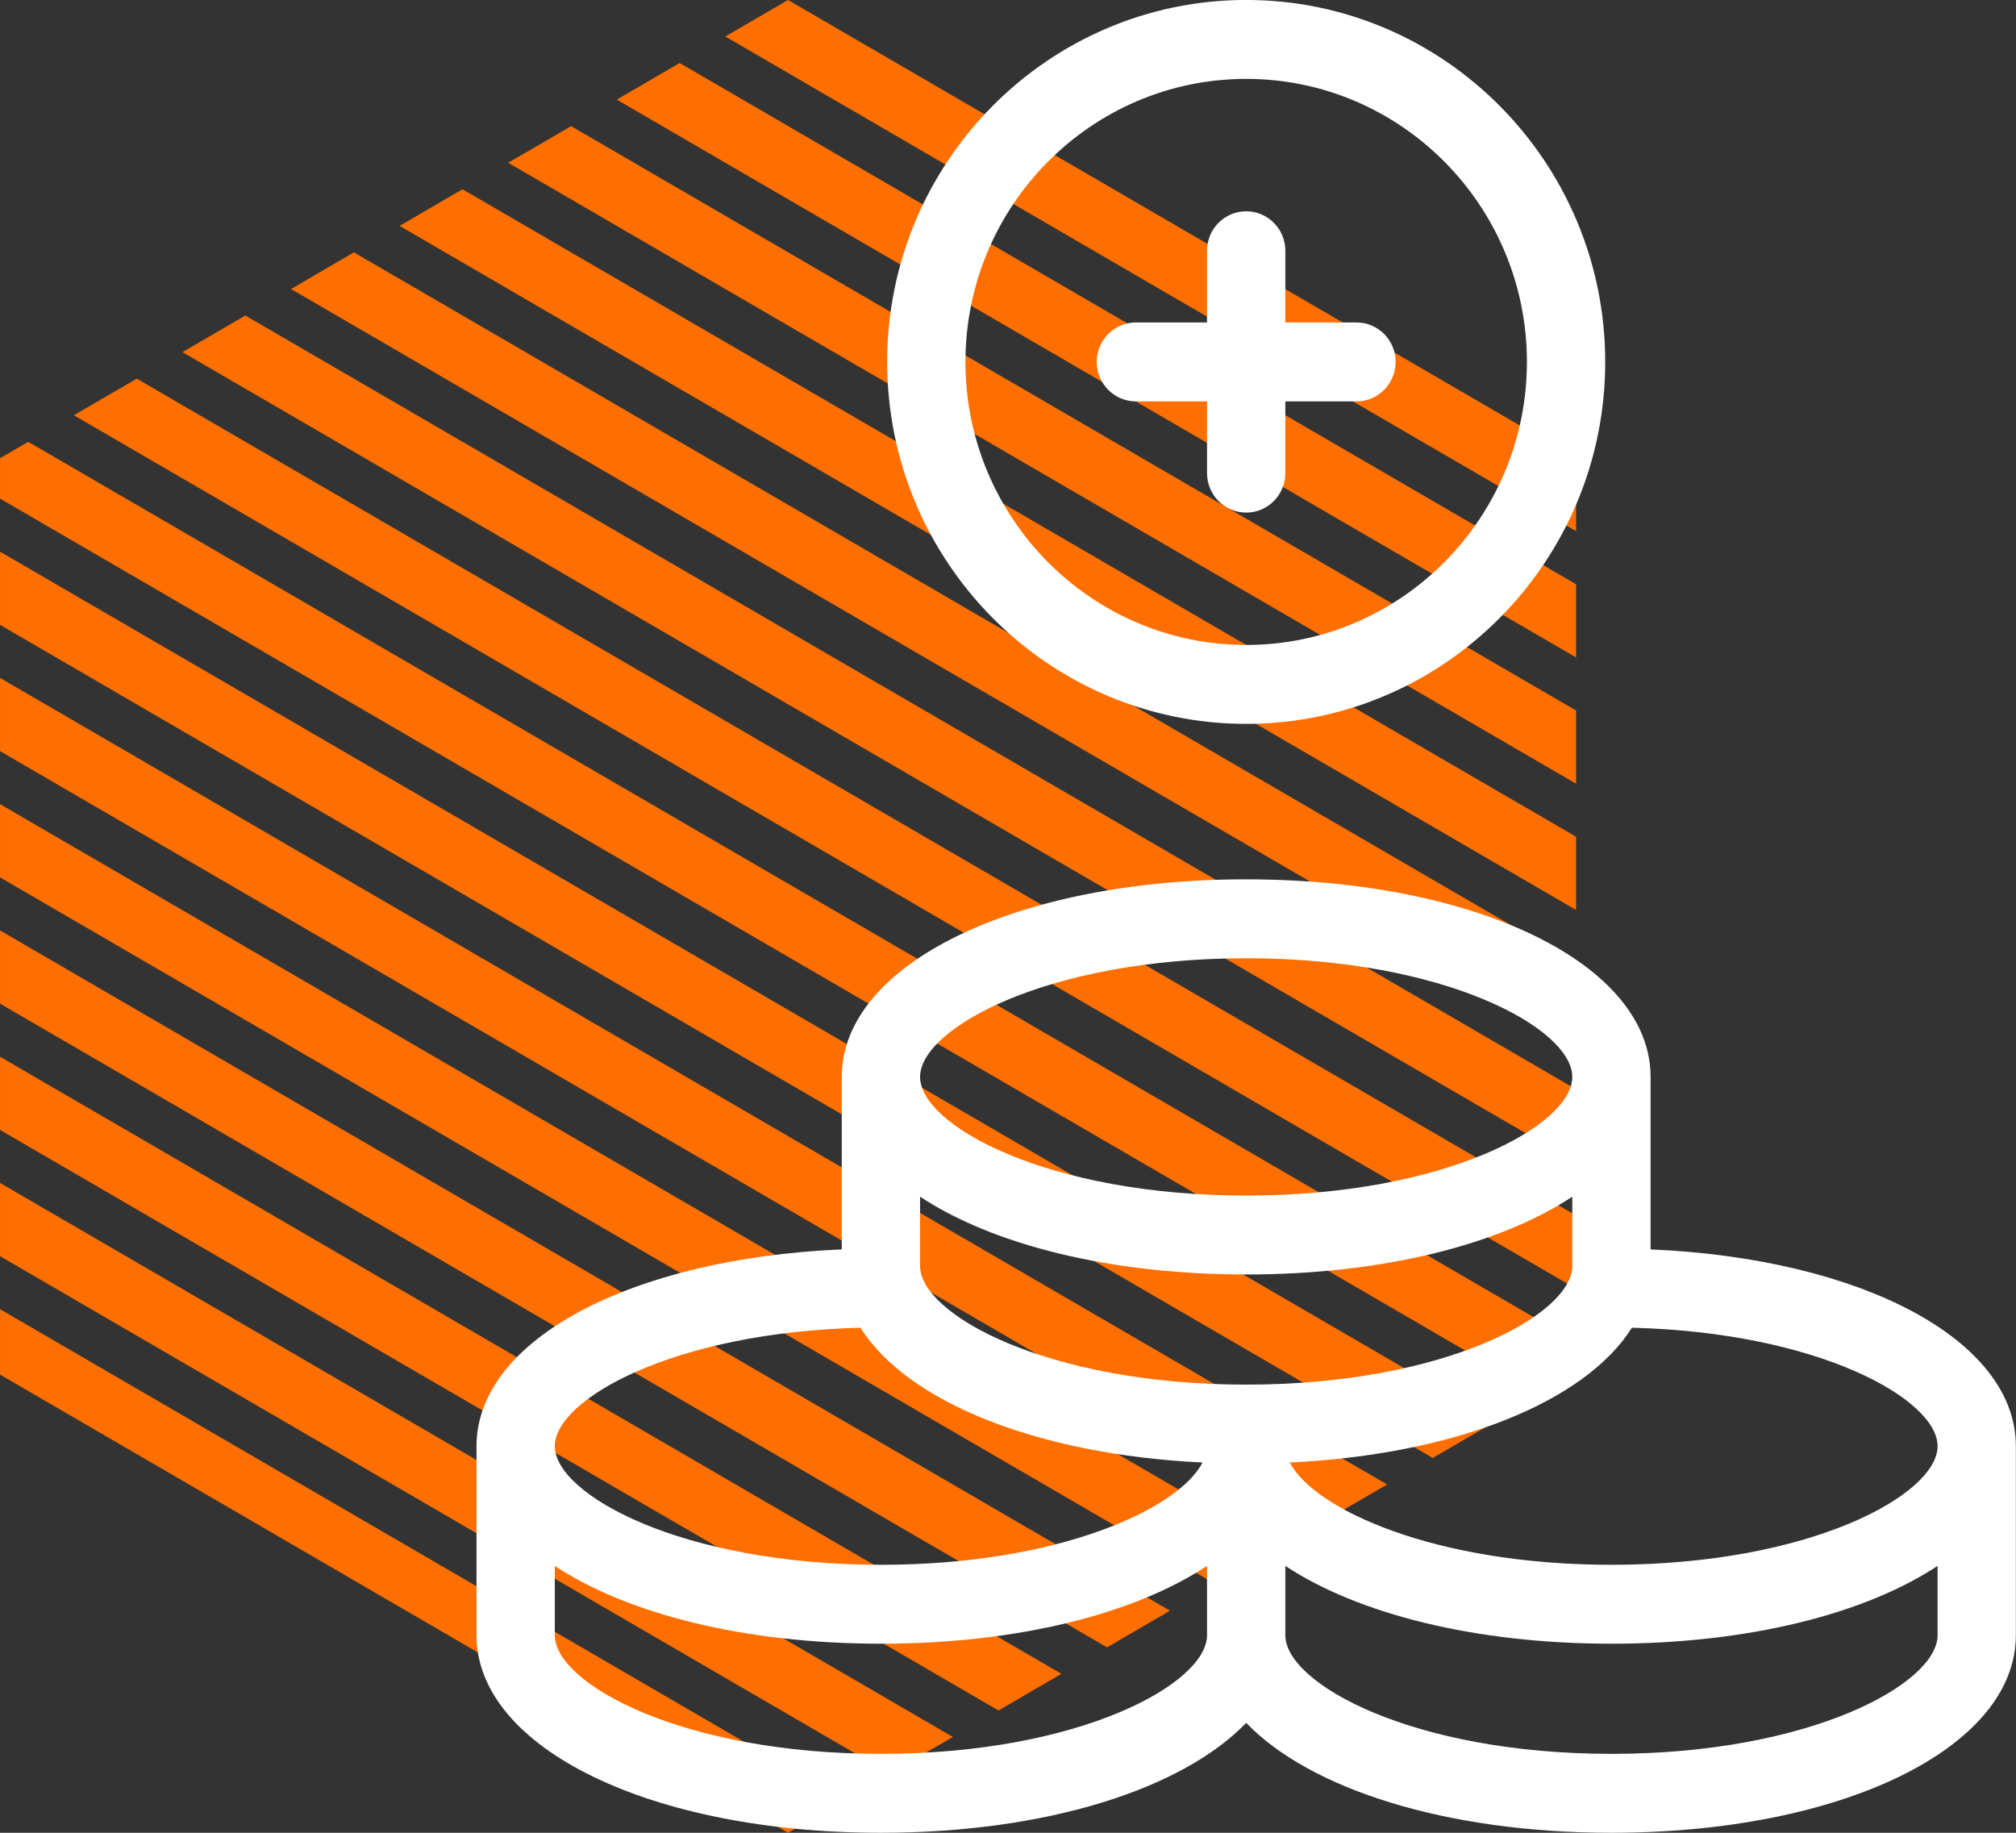
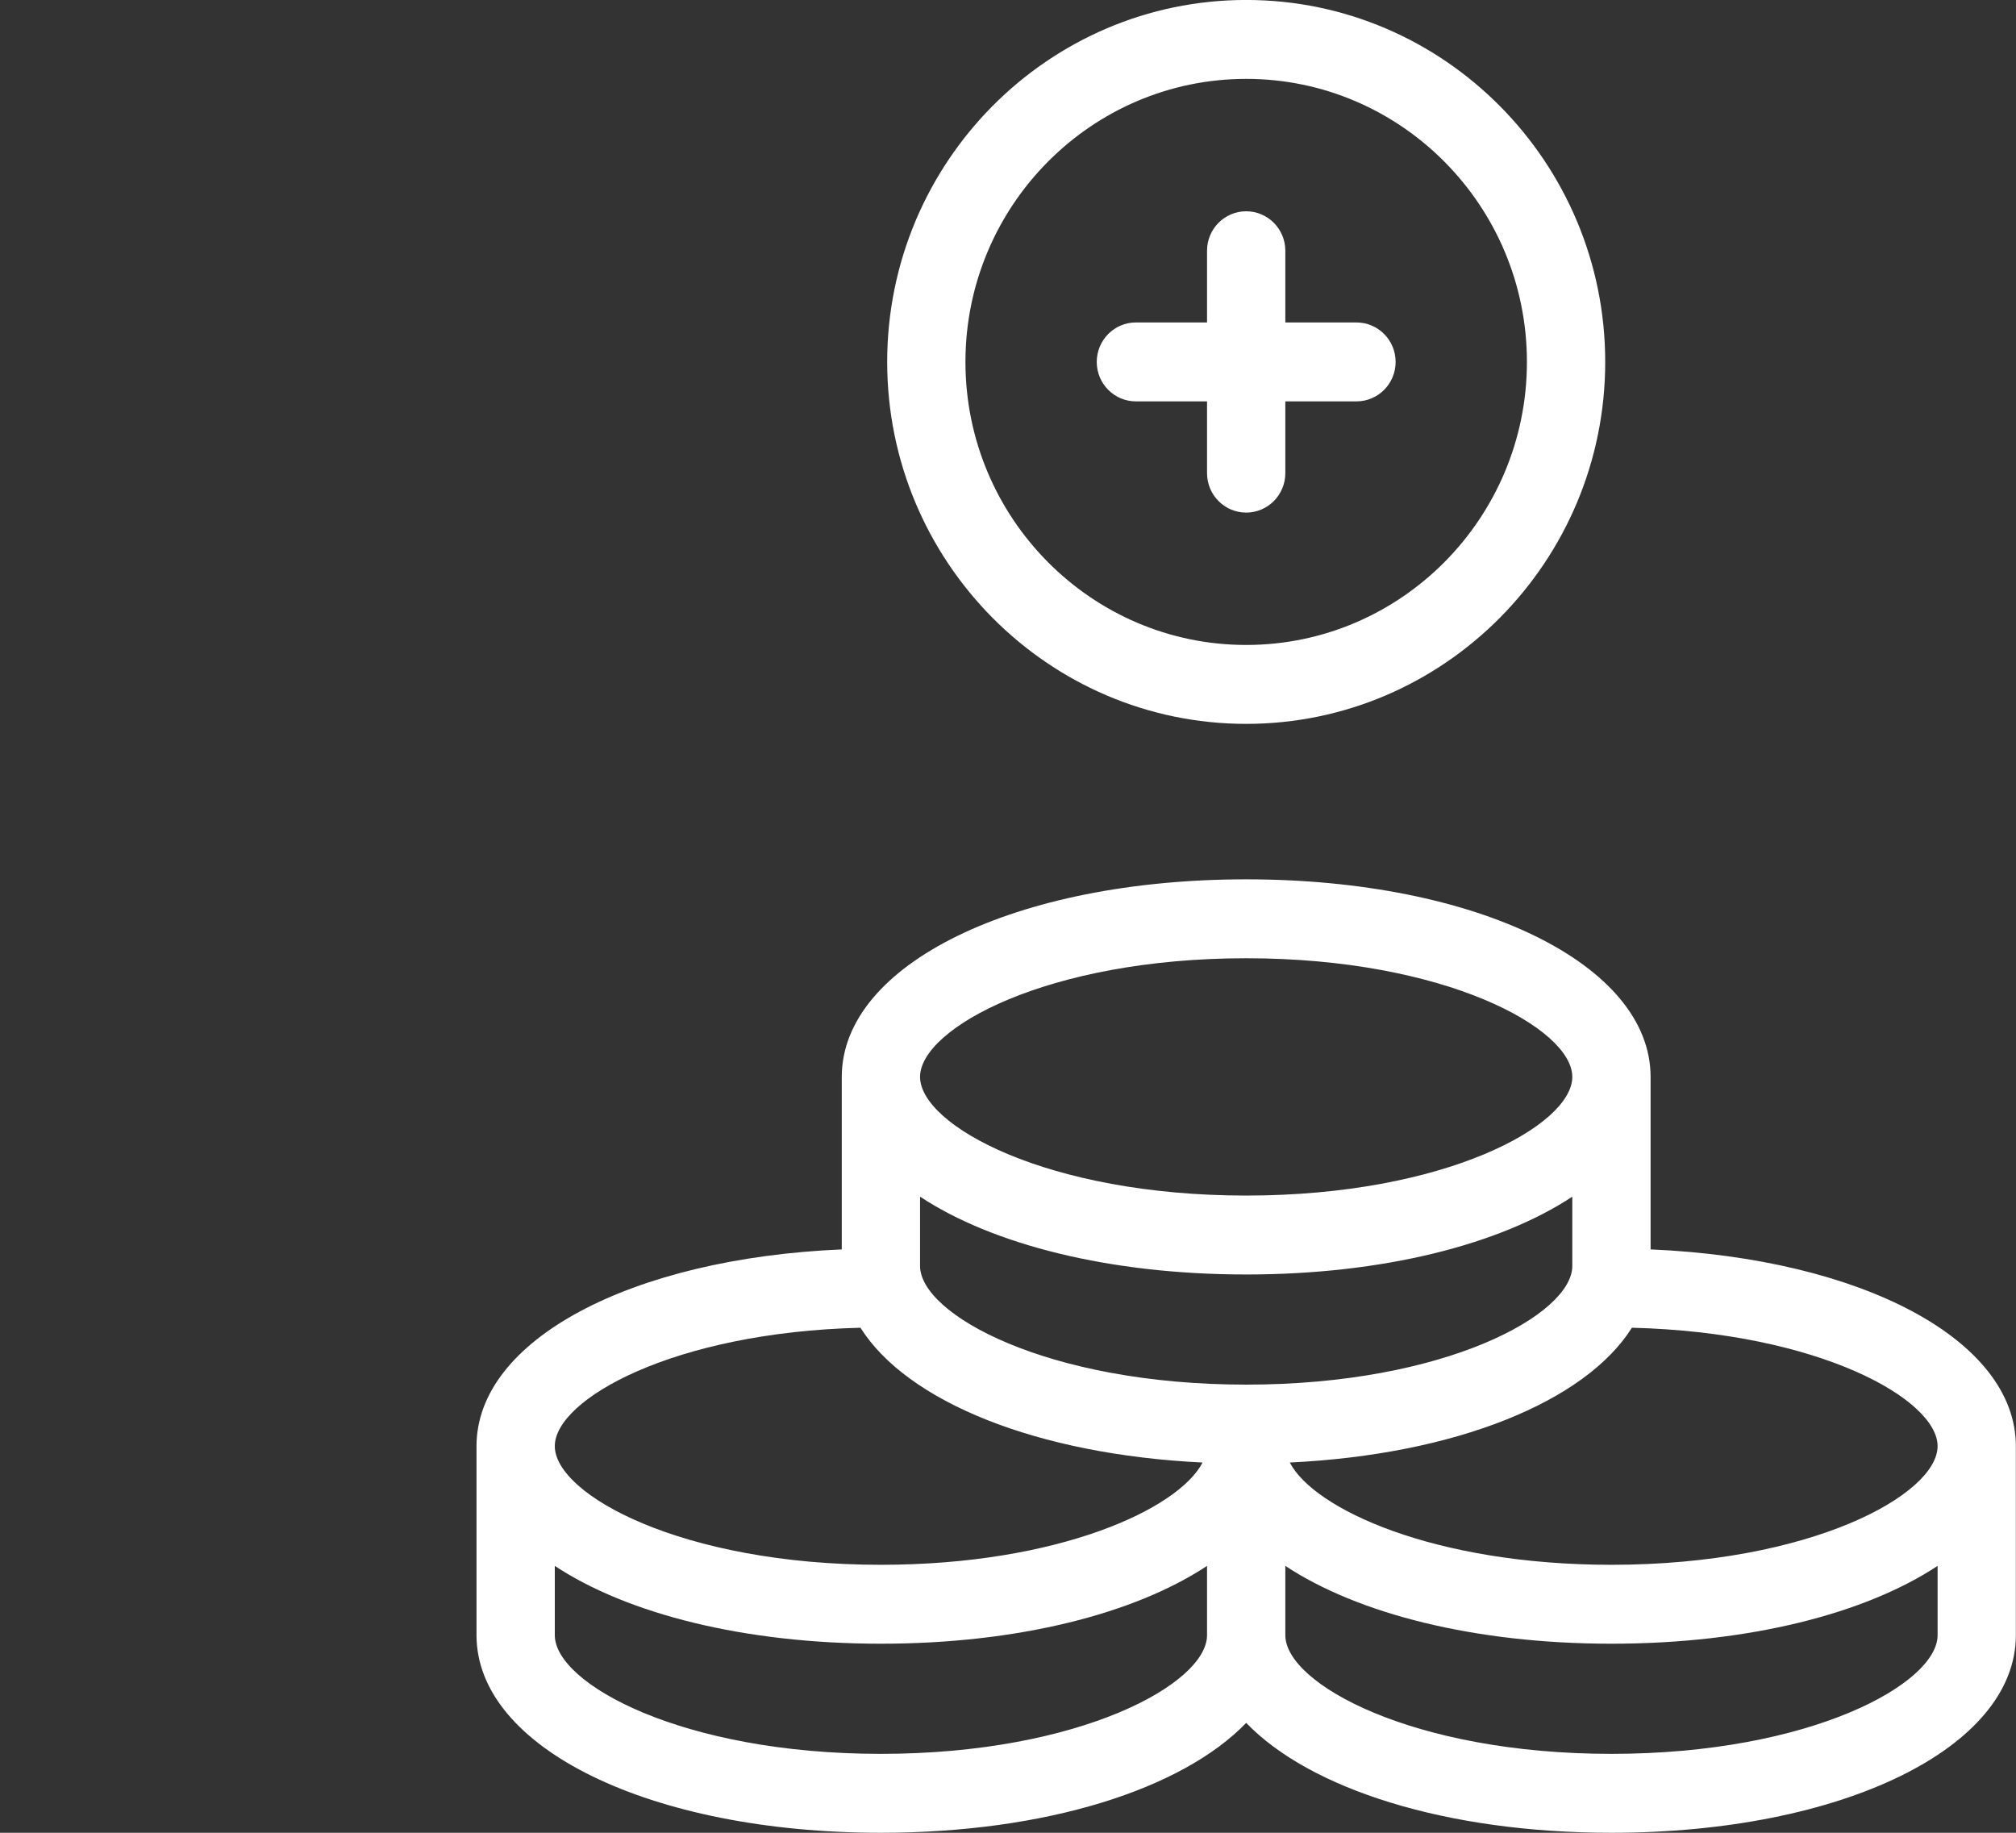
<svg xmlns="http://www.w3.org/2000/svg" preserveAspectRatio="xMidYMid" width="55" height="50" viewBox="0 0 55 50">
  <rect x="0" y="0" width="55" height="50" fill="#333333" stroke="none" />
  <defs>
    <style>
      .cls-1 {
        fill: #ff6f00;
      }

      .cls-1, .cls-2 {
        fill-rule: evenodd;
      }

      .cls-2 {
        fill: #fff;
      }
    </style>
  </defs>
  <g>
-     <path d="M42.050,38.051 L0.001,13.602 L0.001,12.500 L0.770,12.053 L42.998,36.606 L42.998,37.500 L42.050,38.051 ZM3.732,10.330 L42.998,33.161 L42.998,35.158 L2.015,11.328 L3.732,10.330 ZM6.694,8.608 L42.998,29.717 L42.998,31.714 L4.977,9.606 L6.694,8.608 ZM9.656,6.885 L42.998,26.272 L42.998,28.269 L7.939,7.884 L9.656,6.885 ZM12.618,5.163 L42.998,22.827 L42.998,24.825 L10.901,6.162 L12.618,5.163 ZM15.580,3.441 L42.998,19.383 L42.998,21.380 L13.864,4.440 L15.580,3.441 ZM18.542,1.719 L42.998,15.939 L42.998,17.936 L16.825,2.717 L18.542,1.719 ZM21.499,0.000 L42.998,12.500 L42.998,14.491 L19.787,0.995 L21.499,0.000 ZM39.088,39.774 L0.001,17.047 L0.001,15.050 L40.805,38.775 L39.088,39.774 ZM36.126,41.496 L0.001,20.491 L0.001,18.494 L37.843,40.498 L36.126,41.496 ZM33.164,43.218 L0.001,23.935 L0.001,21.938 L34.881,42.220 L33.164,43.218 ZM30.202,44.941 L0.001,27.380 L0.001,25.383 L31.919,43.942 L30.202,44.941 ZM27.240,46.663 L0.001,30.825 L0.001,28.828 L28.957,45.664 L27.240,46.663 ZM24.278,48.385 L0.001,34.269 L0.001,32.272 L25.996,47.386 L24.278,48.385 ZM21.499,50.000 L0.001,37.500 L0.001,35.716 L23.034,49.108 L21.499,50.000 Z" class="cls-1" />
    <path d="M43.963,50.000 C39.454,50.000 35.739,48.809 33.998,47.002 C32.257,48.809 28.543,50.000 24.033,50.000 C17.743,50.000 13.000,47.683 13.000,44.610 L13.000,39.452 C13.000,36.556 17.214,34.331 22.965,34.085 L22.965,29.379 C22.965,26.306 27.708,23.989 33.999,23.989 C40.288,23.989 45.031,26.306 45.031,29.379 L45.031,34.085 C50.782,34.331 54.996,36.555 54.996,39.452 L54.996,44.610 C54.996,47.683 50.253,50.000 43.963,50.000 ZM15.136,44.610 C15.136,45.930 18.602,47.847 24.033,47.847 C29.464,47.847 32.930,45.930 32.930,44.610 L32.930,42.719 C30.955,44.025 27.767,44.842 24.033,44.842 C20.299,44.842 17.111,44.025 15.136,42.719 L15.136,44.610 ZM23.475,36.222 C18.366,36.348 15.136,38.178 15.136,39.452 C15.136,40.772 18.602,42.689 24.033,42.689 C28.876,42.689 32.154,41.165 32.808,39.899 C28.294,39.682 24.748,38.244 23.475,36.222 ZM33.999,26.142 C28.567,26.142 25.101,28.059 25.101,29.379 C25.101,30.699 28.567,32.616 33.999,32.616 C39.430,32.616 42.895,30.699 42.895,29.379 C42.895,28.059 39.430,26.142 33.999,26.142 ZM42.895,32.646 C40.920,33.952 37.732,34.769 33.999,34.769 C30.265,34.769 27.076,33.952 25.101,32.646 L25.101,34.537 C25.101,35.857 28.567,37.774 33.999,37.774 C39.430,37.774 42.895,35.857 42.895,34.537 L42.895,32.646 ZM44.521,36.222 C43.248,38.244 39.702,39.683 35.188,39.899 C35.842,41.165 39.120,42.689 43.963,42.689 C49.395,42.689 52.861,40.772 52.861,39.452 C52.861,38.178 49.630,36.348 44.521,36.222 ZM52.861,42.719 C50.885,44.025 47.697,44.842 43.963,44.842 C40.230,44.842 37.041,44.025 35.066,42.719 L35.066,44.610 C35.066,45.930 38.532,47.847 43.963,47.847 C49.395,47.847 52.861,45.930 52.861,44.610 L52.861,42.719 ZM33.998,19.748 C28.597,19.748 24.204,15.318 24.204,9.874 C24.204,4.429 28.597,-0.001 33.998,-0.001 C39.399,-0.001 43.793,4.429 43.793,9.874 C43.793,15.318 39.399,19.748 33.998,19.748 ZM33.998,2.152 C29.775,2.152 26.339,5.616 26.339,9.874 C26.339,14.131 29.775,17.595 33.998,17.595 C38.221,17.595 41.657,14.131 41.657,9.874 C41.657,5.616 38.221,2.152 33.998,2.152 ZM37.007,10.950 L35.066,10.950 L35.066,12.907 C35.066,13.502 34.588,13.984 33.998,13.984 C33.408,13.984 32.930,13.502 32.930,12.907 L32.930,10.950 L30.989,10.950 C30.400,10.950 29.921,10.468 29.921,9.874 C29.921,9.279 30.400,8.797 30.989,8.797 L32.930,8.797 L32.930,6.840 C32.930,6.246 33.408,5.764 33.998,5.764 C34.588,5.764 35.066,6.246 35.066,6.840 L35.066,8.797 L37.007,8.797 C37.597,8.797 38.075,9.279 38.075,9.874 C38.075,10.468 37.597,10.950 37.007,10.950 Z" class="cls-2" />
  </g>
</svg>